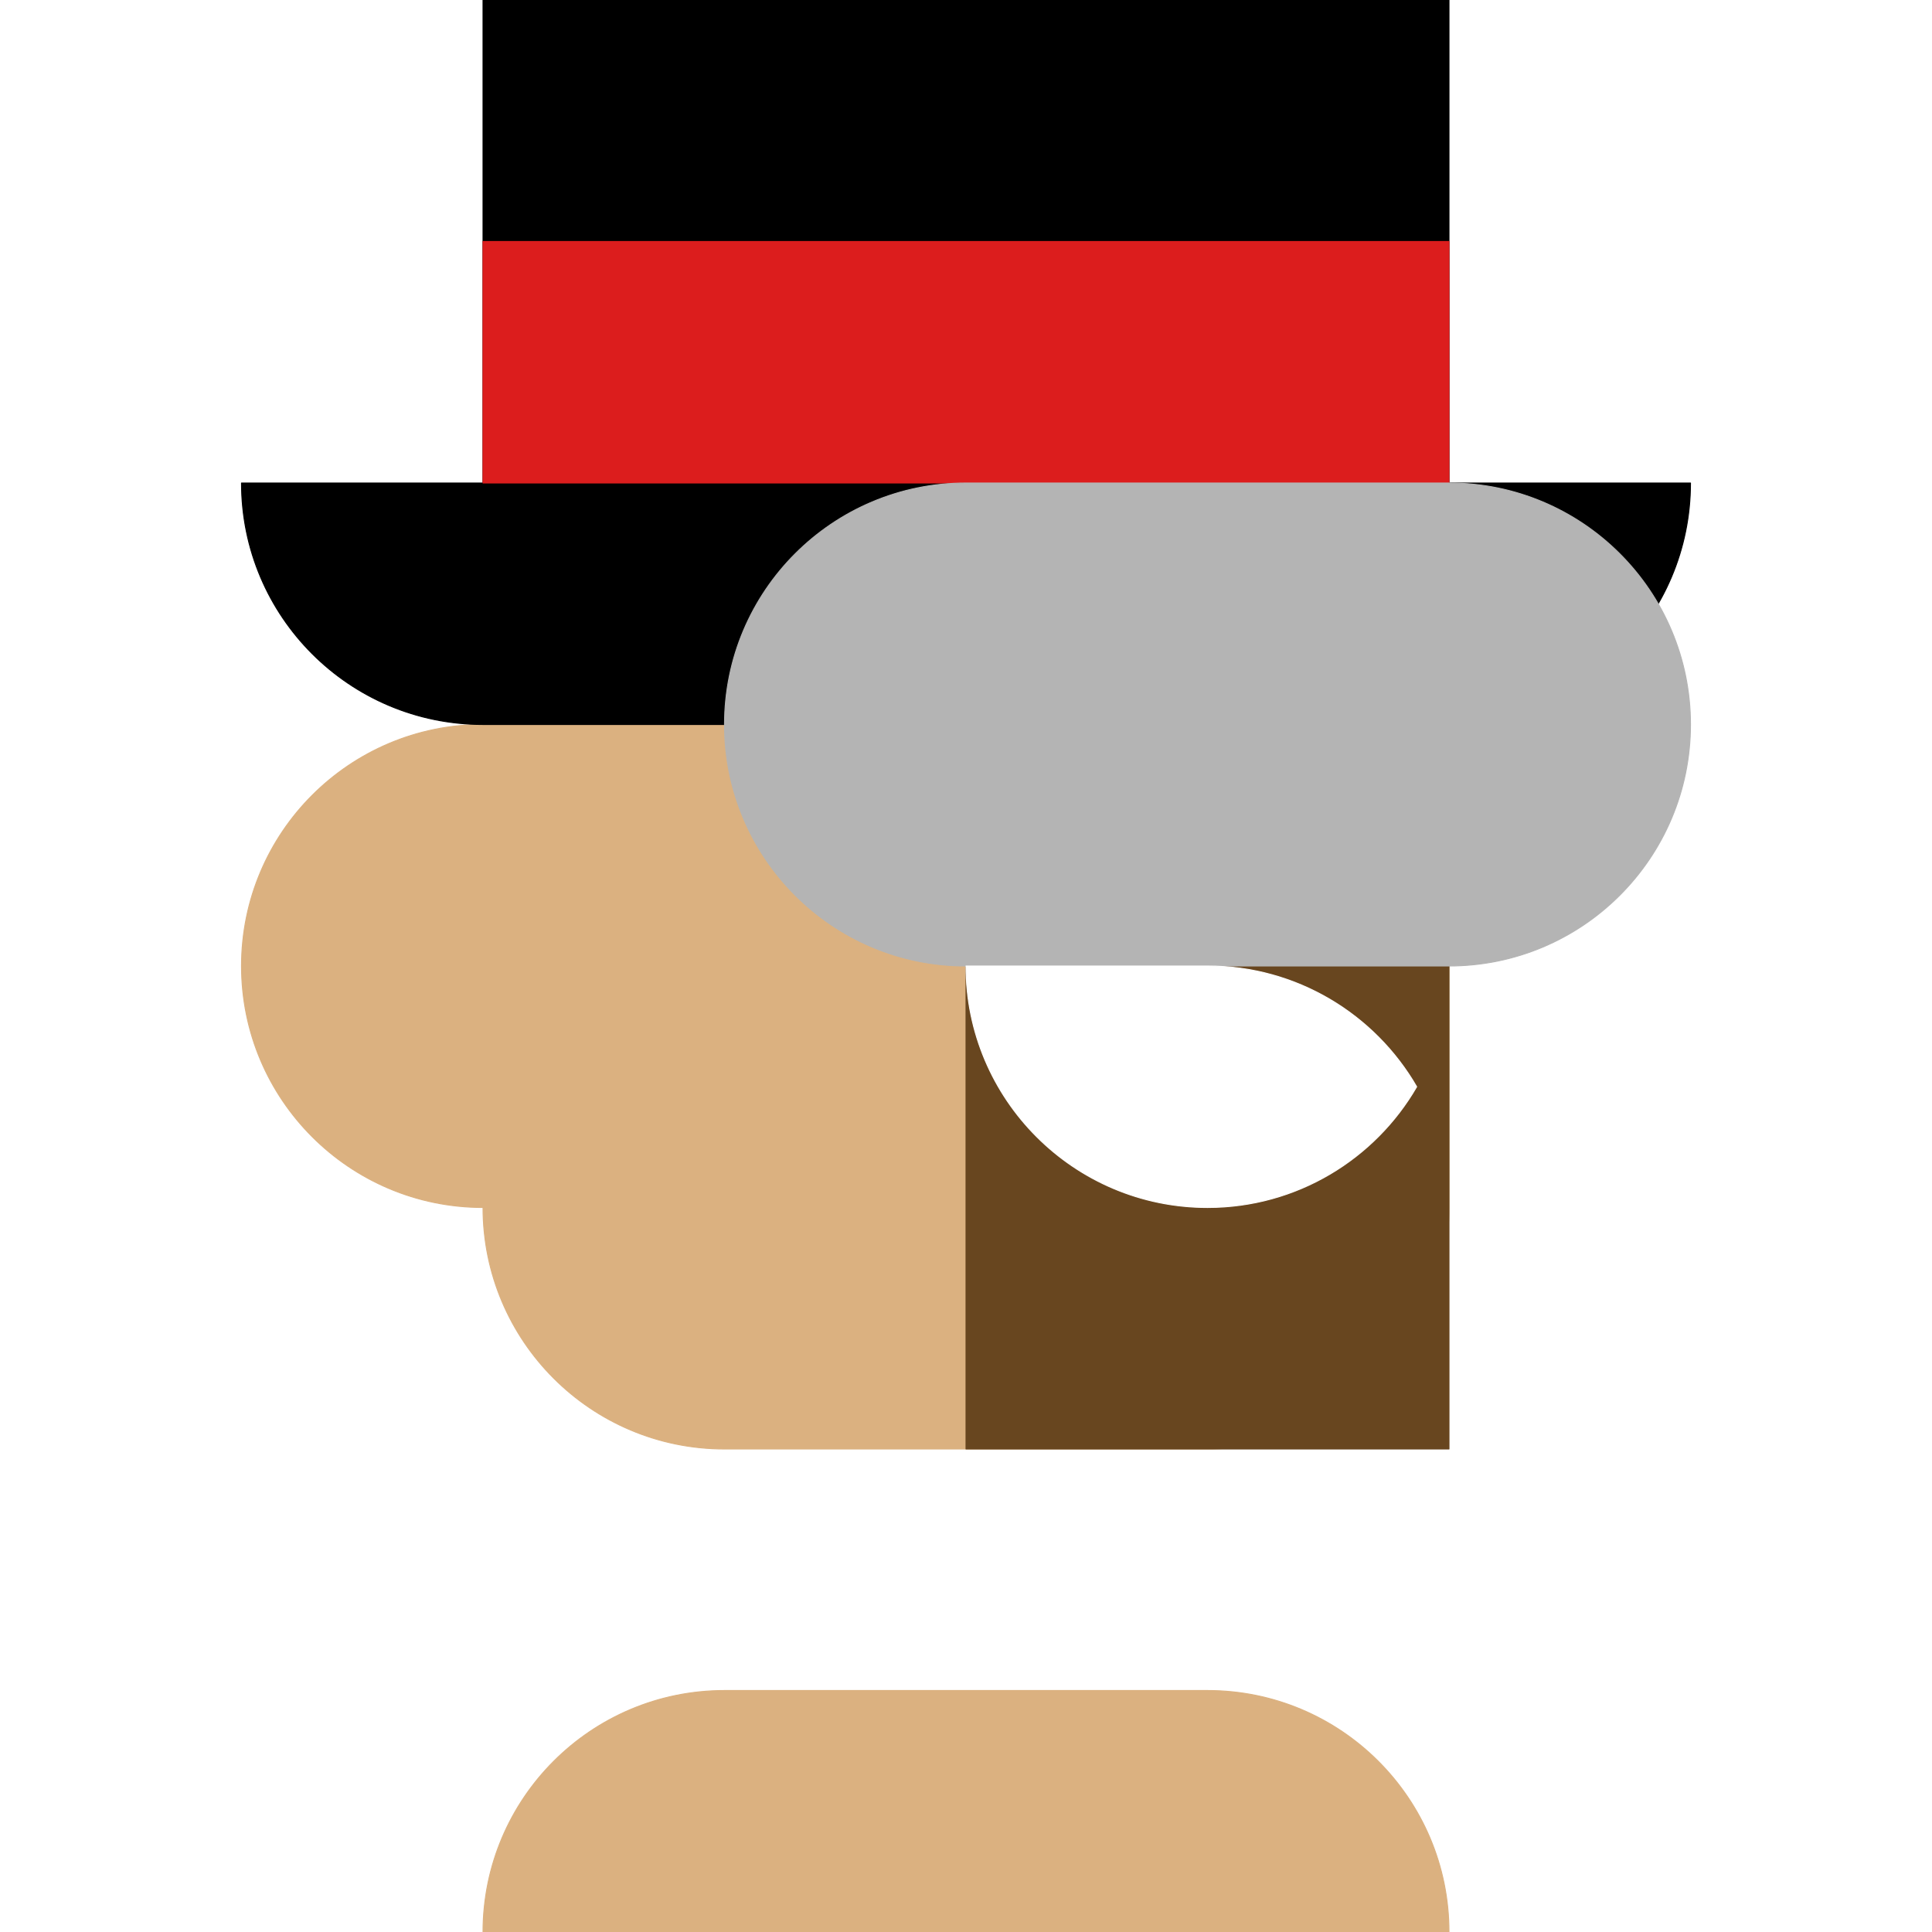
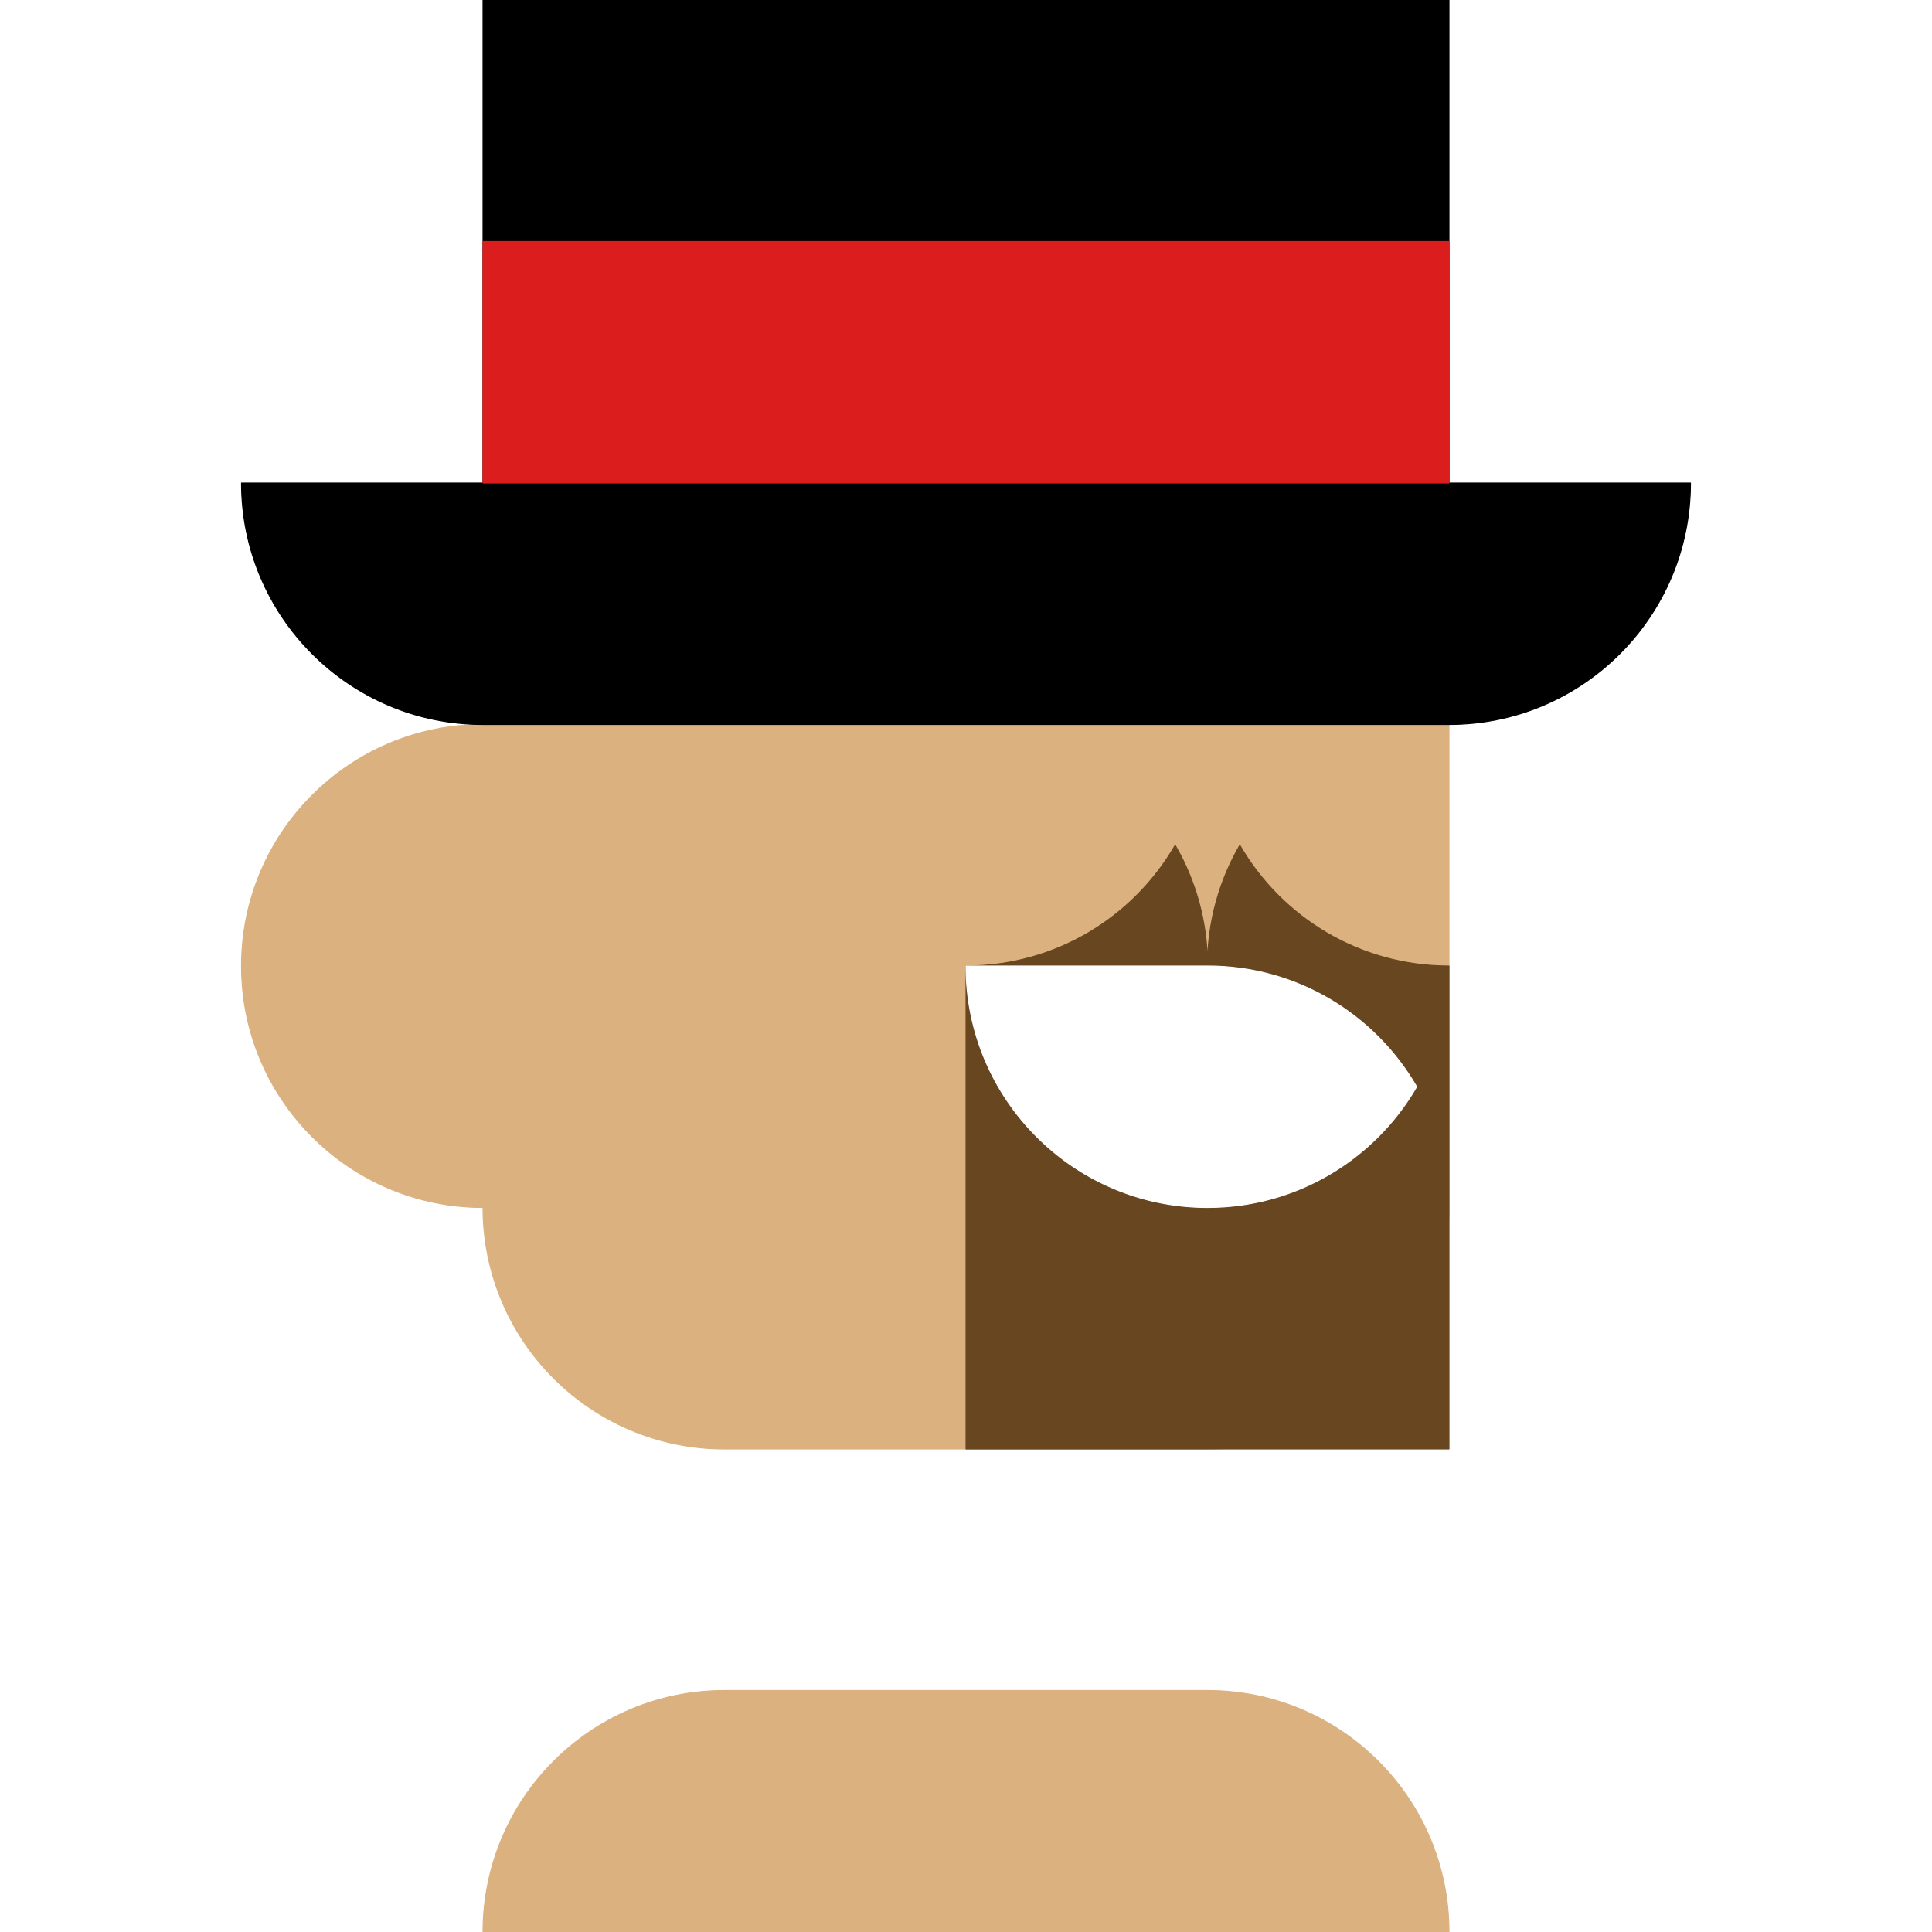
<svg xmlns="http://www.w3.org/2000/svg" viewBox="0 0 1024 1024" fill="none">
  <rect width="1024" height="1024" fill="white" />
  <path d="M640 896C710.692 896 768 953.308 768 1024H256C256 953.308 313.308 896 384 896H640ZM640 256C710.692 256 768 313.308 768 384V640C768 710.692 710.692 768 640 768H384C313.308 768 256 710.692 256 640C185.308 640 128 582.692 128 512C128 441.308 185.308 384 256 384C256 313.308 313.308 256 384 256H640Z" fill="#DBB180" stroke="#DBB180" stroke-width="0.5" stroke-linejoin="round" />
  <path d="M657.126 448C679.258 486.259 720.622 512 768 512V768H512V512C559.378 512 600.741 486.259 622.873 448C633.764 466.827 640 488.685 640 512C640 488.685 646.235 466.827 657.126 448Z" fill="#68461F" stroke="#68461F" stroke-width="0.5" stroke-linejoin="round" />
-   <path d="M768 256H896C896 326.692 838.692 384 768 384H256C185.308 384 128 326.692 128 256H256V0H768V256Z" fill="black" stroke="black" stroke-width="0.5" stroke-linejoin="round" />
+   <path d="M768 256H896C896 326.692 838.692 384 768 384H256C185.308 384 128 326.692 128 256H256V0H768V256" fill="black" stroke="black" stroke-width="0.5" stroke-linejoin="round" />
  <path d="M768 128V256H256V128H768Z" fill="#DC1D1D" stroke="#DC1D1D" stroke-width="0.5" stroke-linejoin="round" />
-   <path d="M768 256C838.692 256 896 313.308 896 384C896 454.692 838.692 512 768 512H512C441.308 512 384 454.692 384 384C384 313.308 441.308 256 512 256H768Z" fill="#B4B4B4" stroke="#B4B4B4" stroke-width="0.5" stroke-linejoin="round" />
  <path d="M640 512C687.378 512 728.741 537.741 750.873 576C728.741 614.259 687.378 640 640 640C569.308 640 512 582.692 512 512H640Z" fill="white" stroke="white" stroke-width="0.5" stroke-linejoin="round" />
</svg>